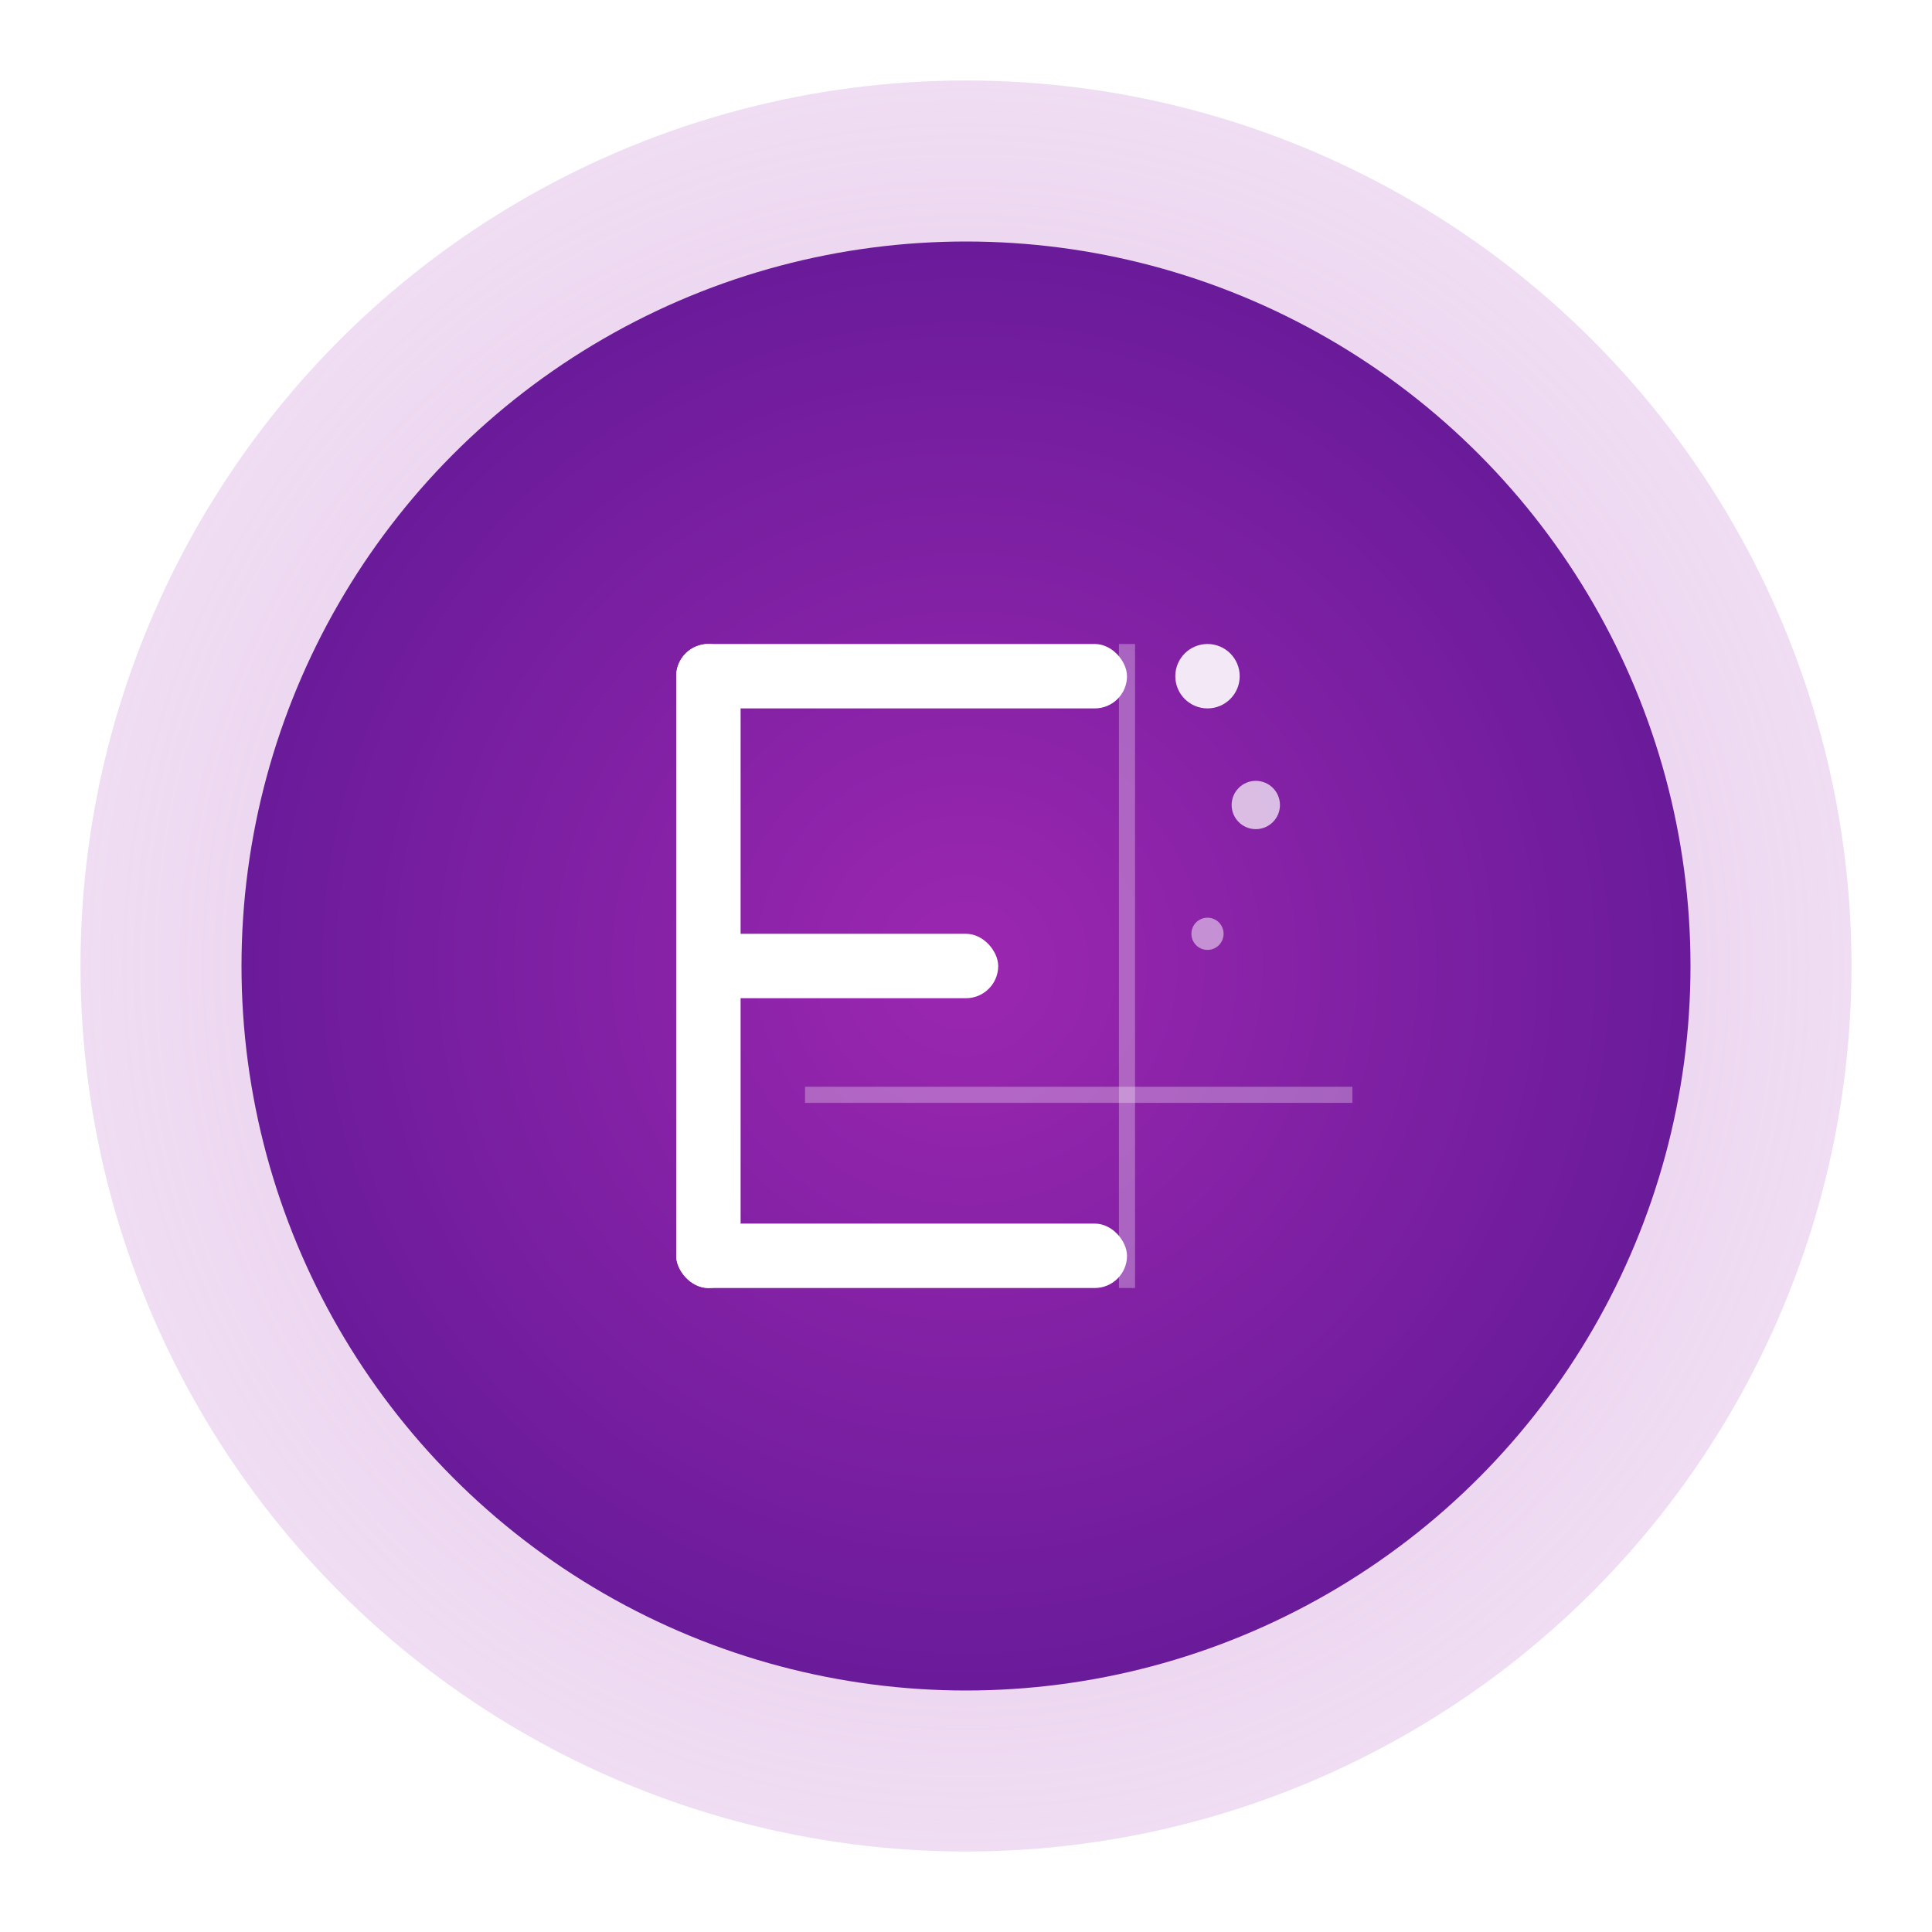
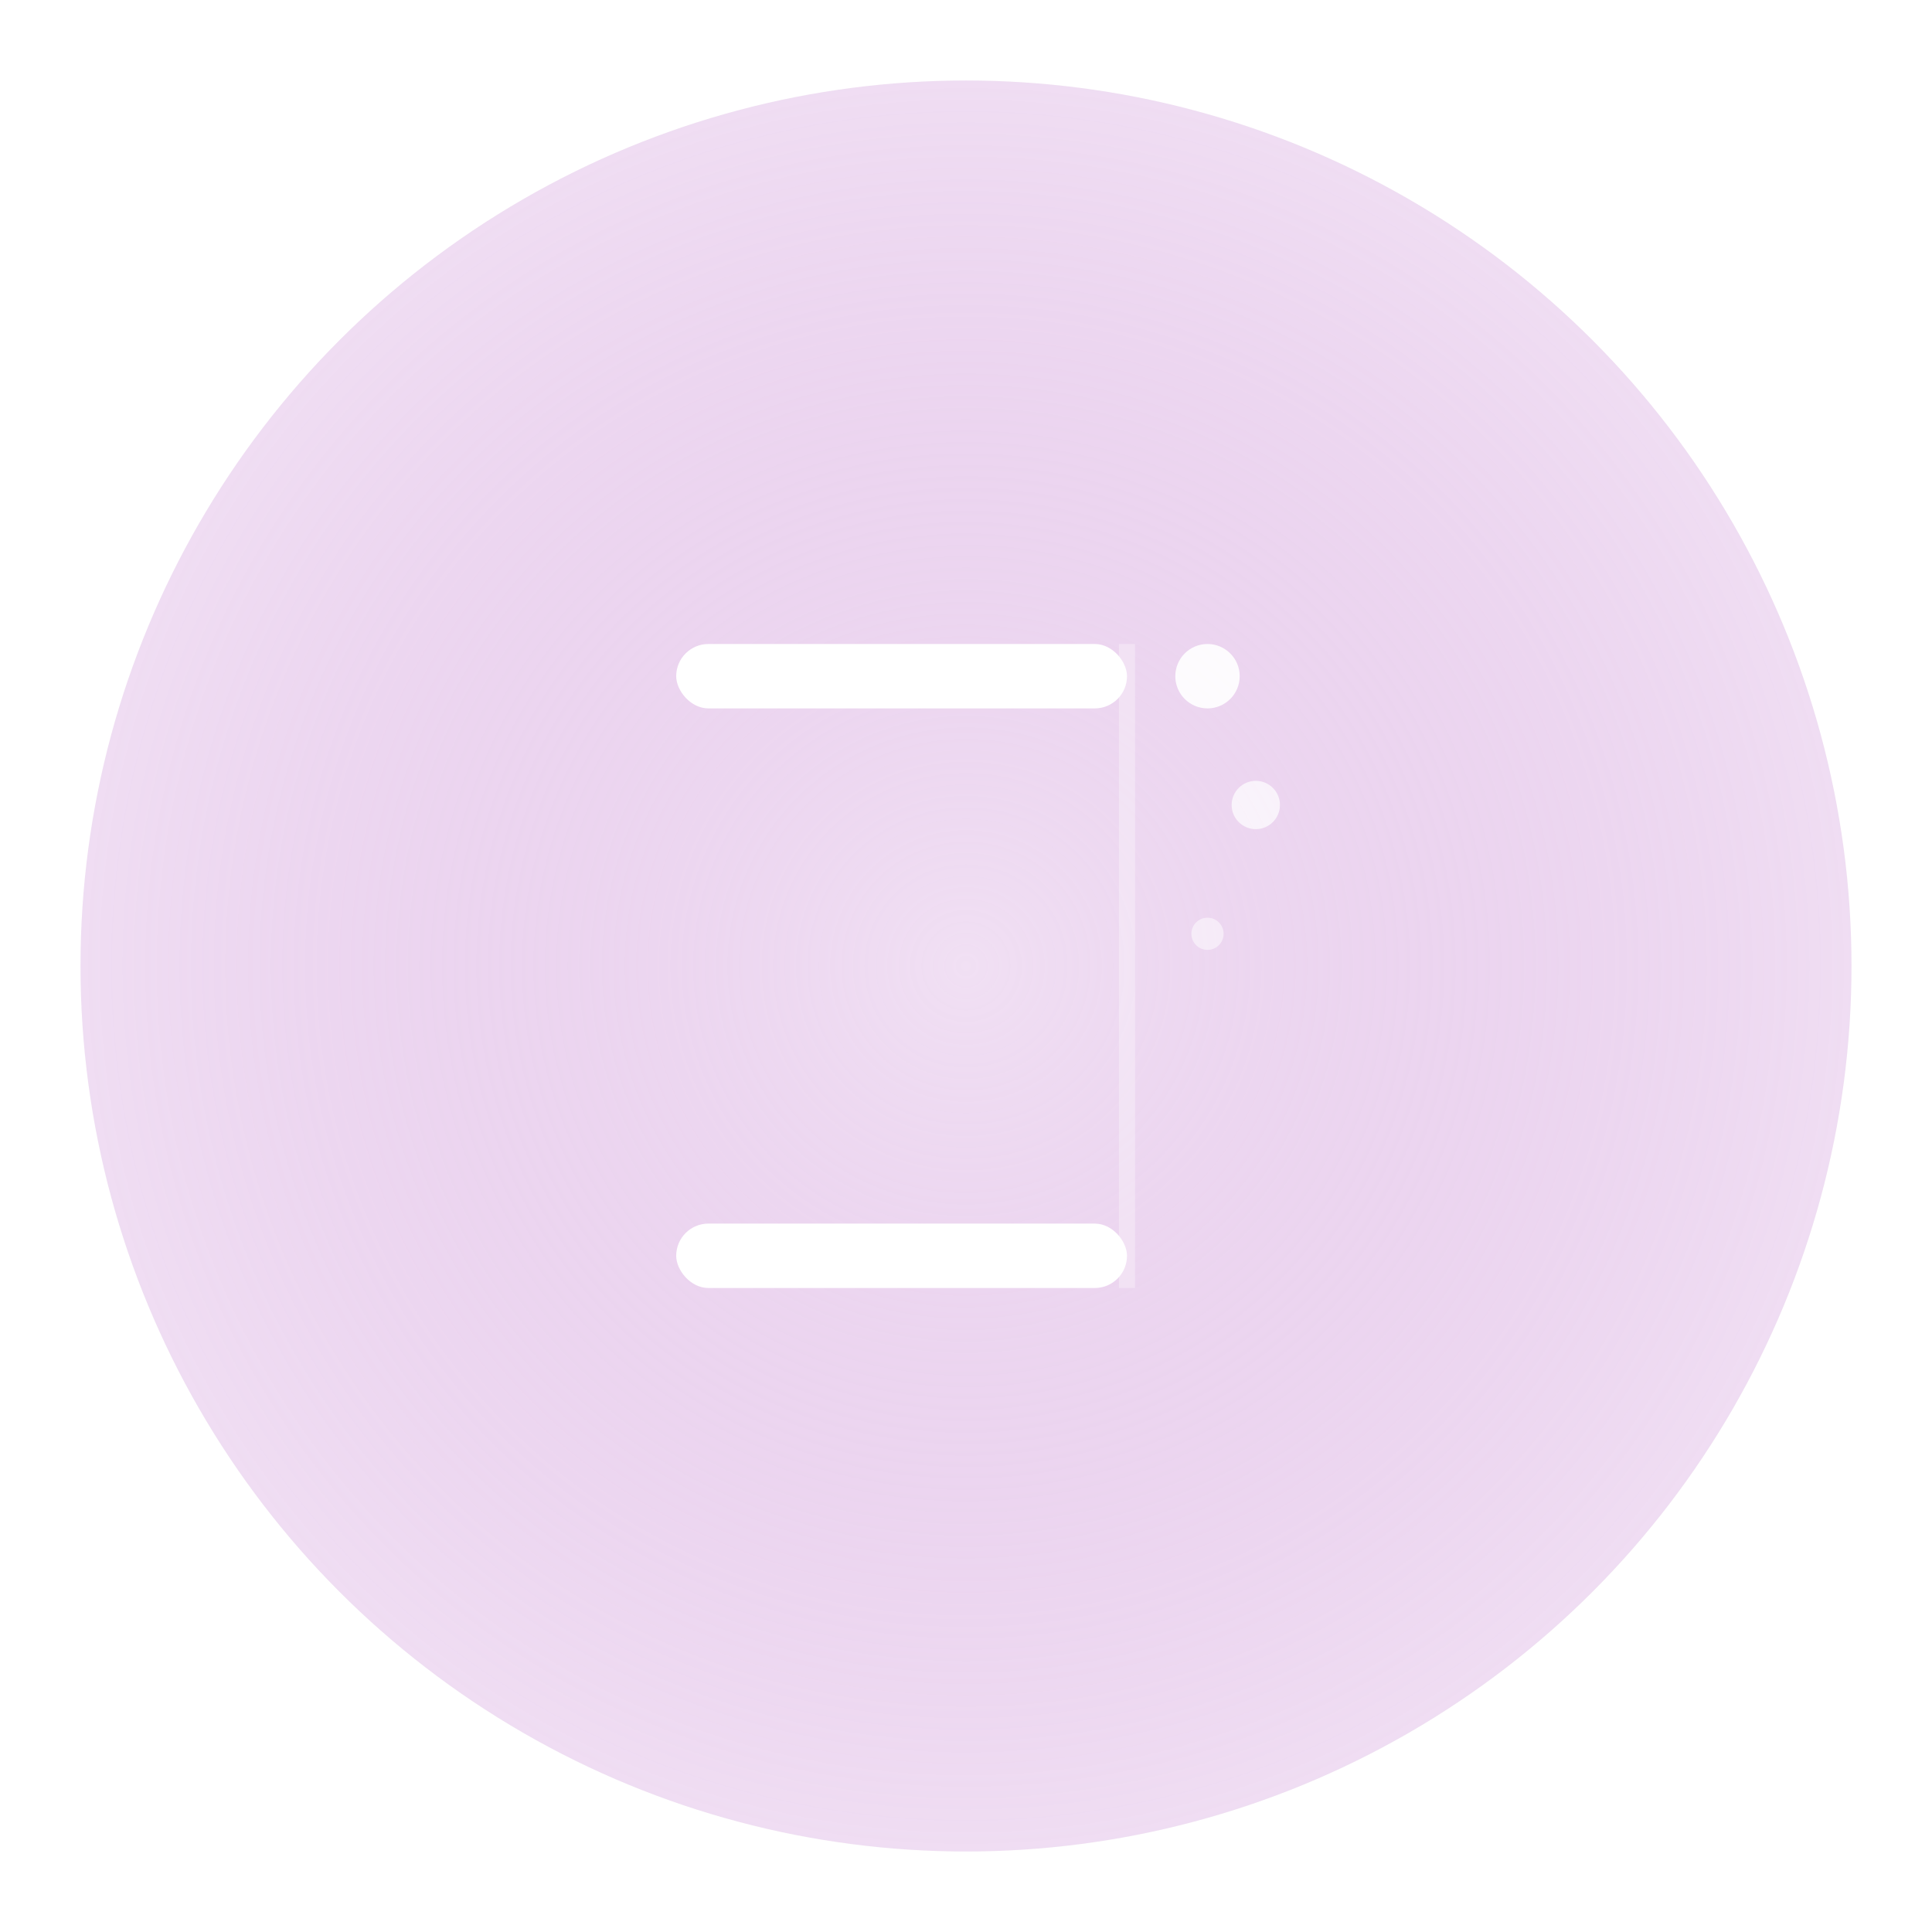
<svg xmlns="http://www.w3.org/2000/svg" width="120" height="120" viewBox="0 0 120 120">
  <defs>
    <radialGradient id="eveGradient" cx="50%" cy="50%" r="50%">
      <stop offset="0%" style="stop-color:#9C27B0" />
      <stop offset="100%" style="stop-color:#6A1B9A" />
    </radialGradient>
    <radialGradient id="glowGradient" cx="50%" cy="50%" r="60%">
      <stop offset="0%" style="stop-color:#E1BEE7;stop-opacity:0.8" />
      <stop offset="100%" style="stop-color:#9C27B0;stop-opacity:0.2" />
    </radialGradient>
    <filter id="dropShadow" x="-20%" y="-20%" width="140%" height="140%">
      <feDropShadow dx="0" dy="4" stdDeviation="4" flood-color="#4A148C" flood-opacity="0.3" />
    </filter>
  </defs>
  <circle cx="60" cy="60" r="55" fill="url(#glowGradient)" opacity="0.6" />
-   <circle cx="60" cy="60" r="45" fill="url(#eveGradient)" filter="url(#dropShadow)" />
  <g transform="translate(60, 60)">
    <rect x="-18" y="-20" width="28" height="4" fill="white" rx="2" />
-     <rect x="-18" y="-20" width="4" height="40" fill="white" rx="2" />
-     <rect x="-18" y="-2" width="20" height="4" fill="white" rx="2" />
    <rect x="-18" y="16" width="28" height="4" fill="white" rx="2" />
    <circle cx="15" cy="-18" r="2" fill="white" opacity="0.9" />
    <circle cx="18" cy="-10" r="1.5" fill="white" opacity="0.7" />
    <circle cx="15" cy="-2" r="1" fill="white" opacity="0.5" />
    <line x1="10" y1="-20" x2="10" y2="20" stroke="white" stroke-width="1" opacity="0.3" />
-     <line x1="-10" y1="8" x2="24" y2="8" stroke="white" stroke-width="1" opacity="0.3" />
  </g>
  <style>
    @keyframes breathe {
      0%, 100% { opacity: 0.9; }
      50% { opacity: 0.3; }
    }
    
    circle[cx="75"] { animation: breathe 4s ease-in-out infinite; }
    circle[cx="78"] { animation: breathe 4s ease-in-out infinite 0.5s; }
    circle[cx="75"][cy="58"] { animation: breathe 4s ease-in-out infinite 1s; }
  </style>
</svg>